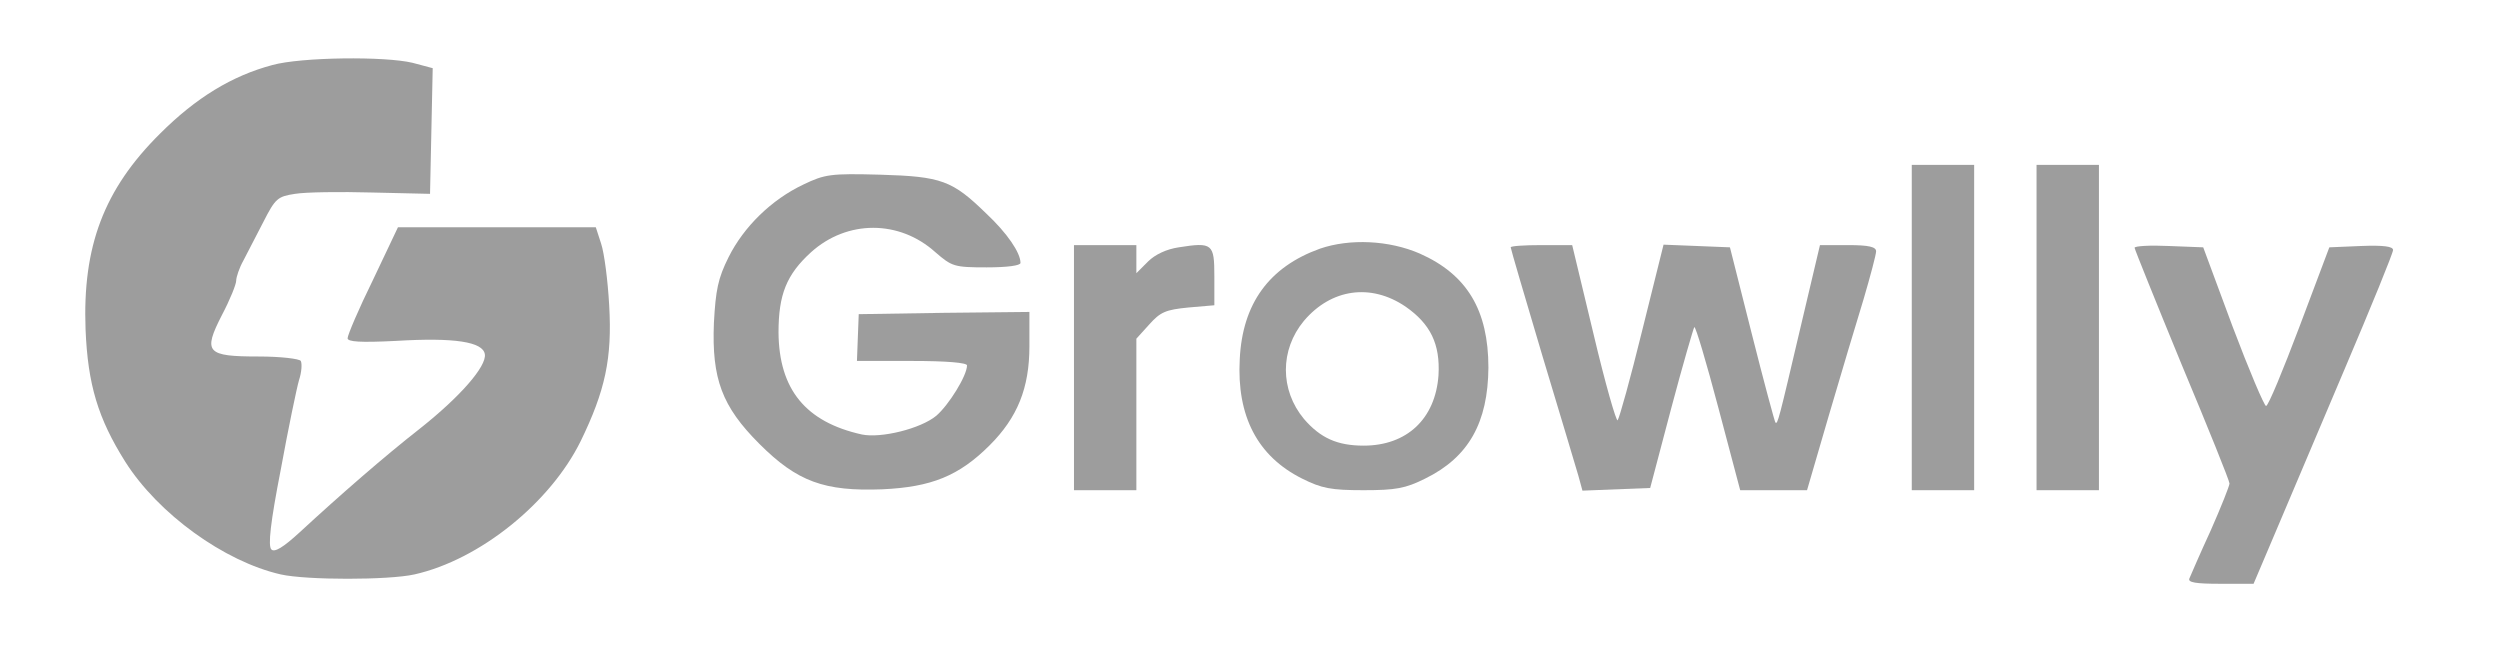
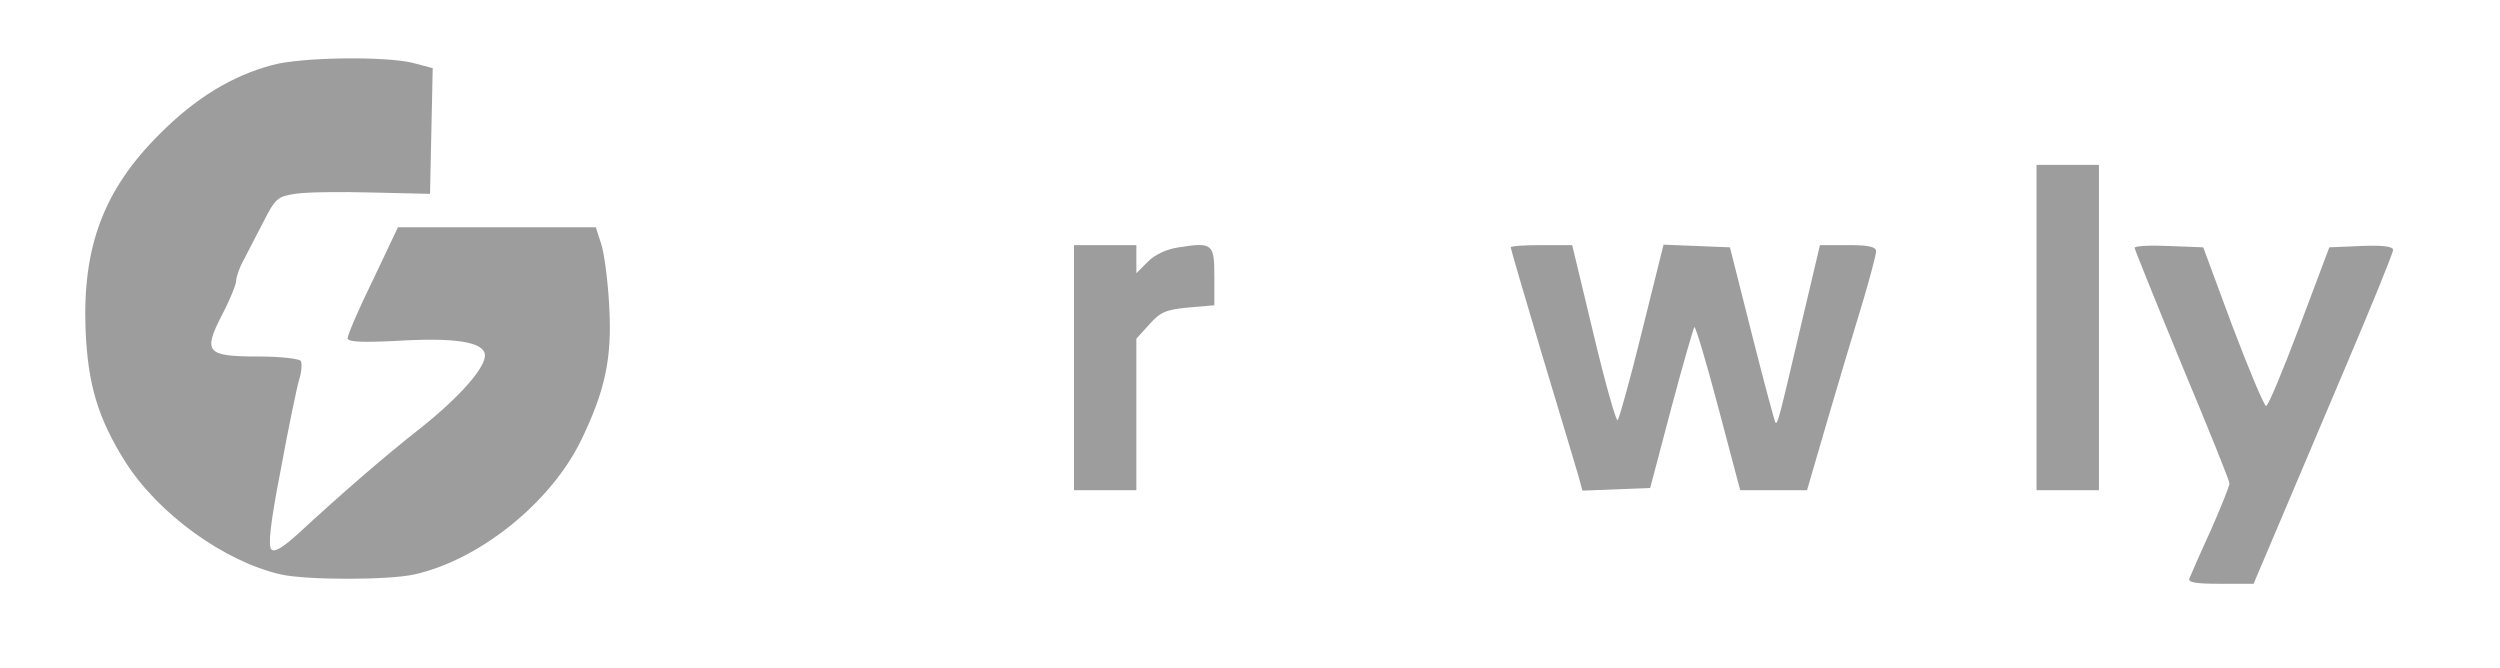
<svg xmlns="http://www.w3.org/2000/svg" version="1.0" width="561pt" height="150pt" viewBox="0 0 561 150" preserveAspectRatio="xMidYMid meet">
  <g transform="translate(0,150) scale(0.1,-0.1)" fill="#9D9D9D" stroke="none">
    <path d="M611 1354 c-90 -24 -171 -73 -252 -154 -126 -125 -174 -253 -167 -439 5 -124 28 -200 89 -297 74 -117 222 -224 349 -253 58 -13 242 -13 300 0 147 33 305 161 373 299 55 113 71 186 64 305 -3 55 -11 117 -18 138 l-12 37 -222 0 -222 0 -56 -118 c-32 -65 -57 -124 -57 -131 0 -8 28 -10 108 -6 132 8 196 -2 200 -30 4 -27 -55 -95 -146 -167 -78 -61 -178 -148 -269 -232 -38 -35 -57 -46 -64 -39 -8 8 -2 61 21 179 17 93 36 184 41 201 6 18 7 37 4 43 -3 5 -46 10 -94 10 -118 0 -126 9 -83 93 18 34 32 69 32 77 0 8 7 29 16 45 9 17 29 56 45 87 27 53 32 57 71 63 24 4 102 5 173 3 l130 -3 3 141 3 141 -45 12 c-62 15 -250 13 -315 -5z" />
-     <path d="M4290 765 l0 -365 70 0 70 0 0 365 0 365 -70 0 -70 0 0 -365z" />
    <path d="M4570 765 l0 -365 70 0 70 0 0 365 0 365 -70 0 -70 0 0 -365z" />
-     <path d="M1803 1086 c-72 -34 -134 -95 -168 -163 -24 -48 -29 -74 -33 -148 -5 -125 18 -187 102 -271 85 -85 146 -107 276 -102 110 5 172 30 241 99 62 62 89 128 89 222 l0 77 -192 -2 -191 -3 -2 -52 -2 -53 124 0 c78 0 123 -4 123 -10 0 -23 -41 -89 -69 -113 -35 -29 -124 -51 -167 -42 -126 28 -186 101 -187 229 0 85 18 130 73 180 81 73 198 73 279 0 37 -32 42 -34 115 -34 46 0 76 4 76 10 0 23 -30 67 -77 111 -76 74 -100 83 -238 87 -111 3 -124 1 -172 -22z" />
-     <path d="M2962 942 c-114 -41 -174 -123 -180 -248 -7 -128 40 -218 140 -268 44 -22 65 -26 138 -26 72 0 94 4 138 26 98 48 141 126 142 249 0 129 -48 209 -154 256 -69 30 -157 34 -224 11z m192 -130 c56 -39 78 -84 74 -154 -7 -98 -71 -158 -168 -158 -59 0 -97 17 -134 60 -54 65 -54 155 0 220 61 72 150 85 228 32z" />
    <path d="M2410 675 l0 -275 70 0 70 0 0 170 0 170 29 32 c25 28 37 33 88 38 l58 5 0 65 c0 73 -4 77 -80 65 -27 -4 -53 -16 -69 -32 l-26 -26 0 32 0 31 -70 0 -70 0 0 -275z" />
    <path d="M3390 945 c0 -3 32 -112 71 -243 39 -130 76 -252 81 -270 l9 -33 76 3 76 3 47 178 c26 98 50 180 52 183 3 2 27 -79 54 -181 l49 -185 75 0 75 0 49 168 c27 92 62 209 78 261 15 51 28 100 28 107 0 10 -16 14 -63 14 l-63 0 -43 -182 c-50 -213 -52 -221 -57 -216 -2 3 -26 92 -53 199 l-49 194 -74 3 -75 3 -48 -193 c-26 -106 -51 -196 -55 -201 -3 -4 -28 83 -54 193 l-48 200 -69 0 c-38 0 -69 -2 -69 -5z" />
    <path d="M4790 944 c0 -3 48 -122 106 -263 59 -141 107 -260 107 -266 0 -5 -19 -53 -42 -105 -24 -52 -45 -101 -48 -108 -4 -9 14 -12 69 -12 l75 0 48 113 c26 61 96 227 156 368 60 141 109 261 109 268 0 8 -21 11 -72 9 l-71 -3 -67 -178 c-37 -98 -70 -178 -75 -178 -4 0 -38 80 -75 178 l-66 178 -77 3 c-42 2 -77 0 -77 -4z" />
  </g>
</svg>